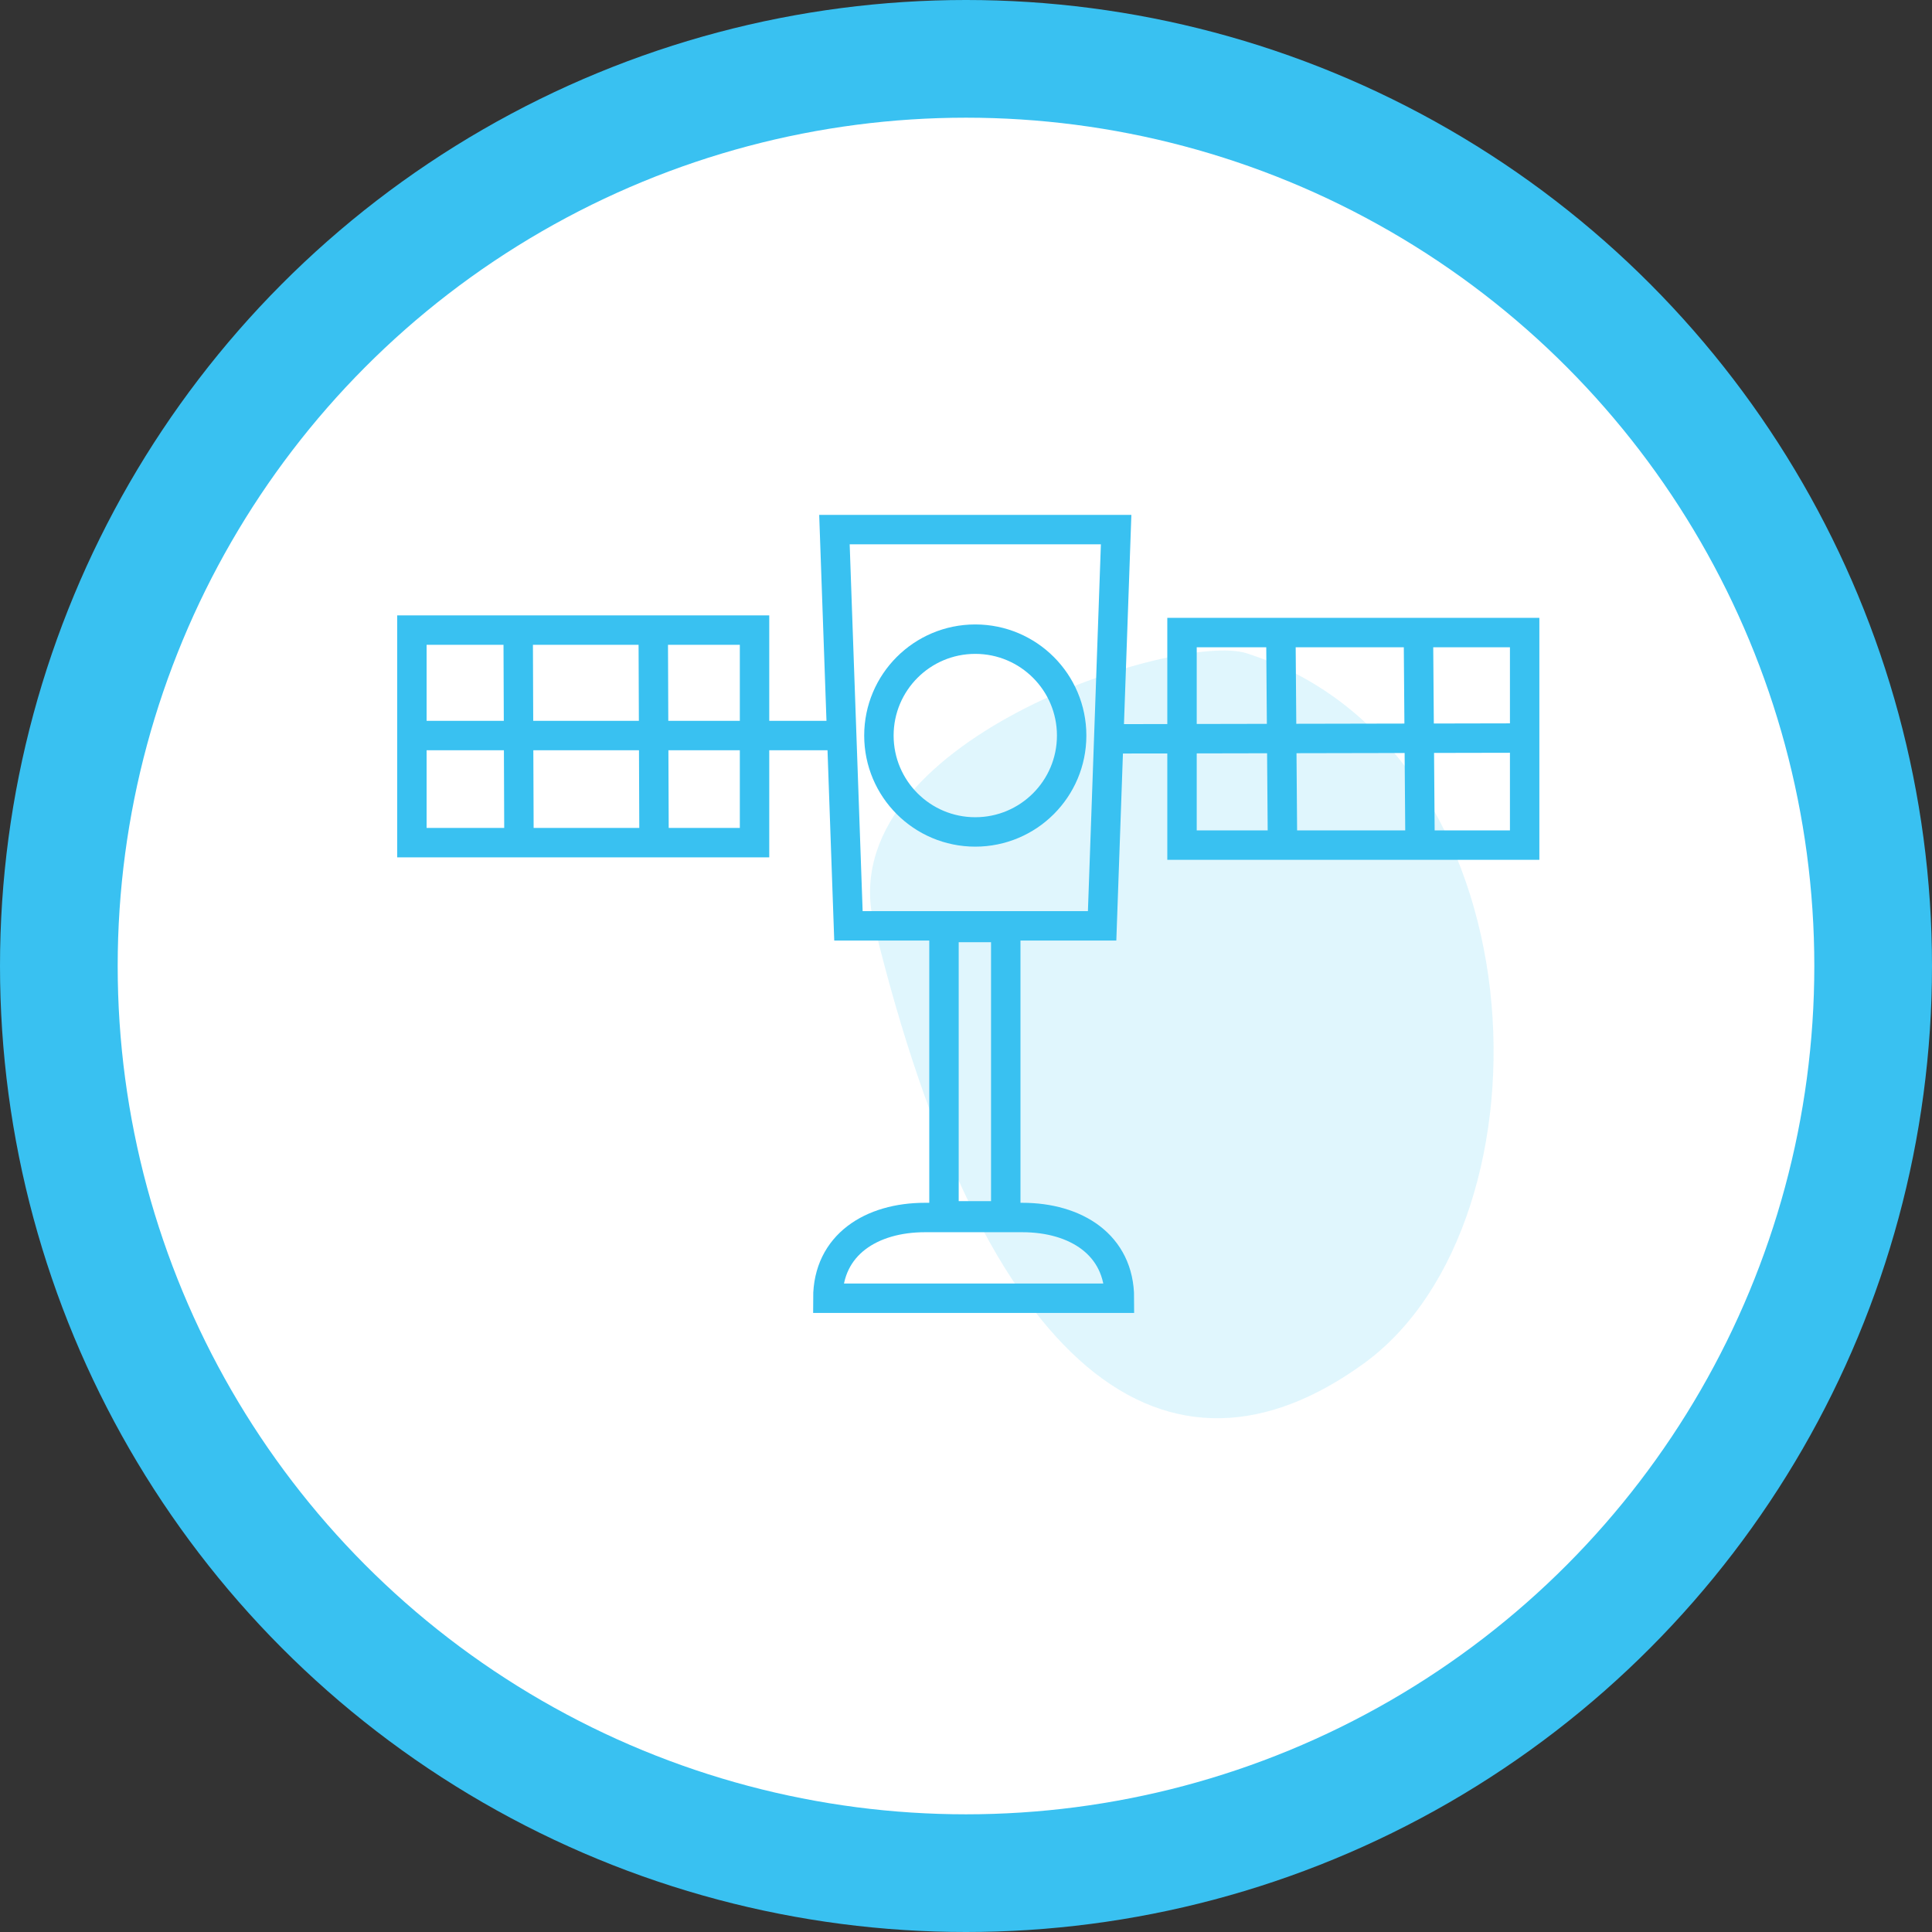
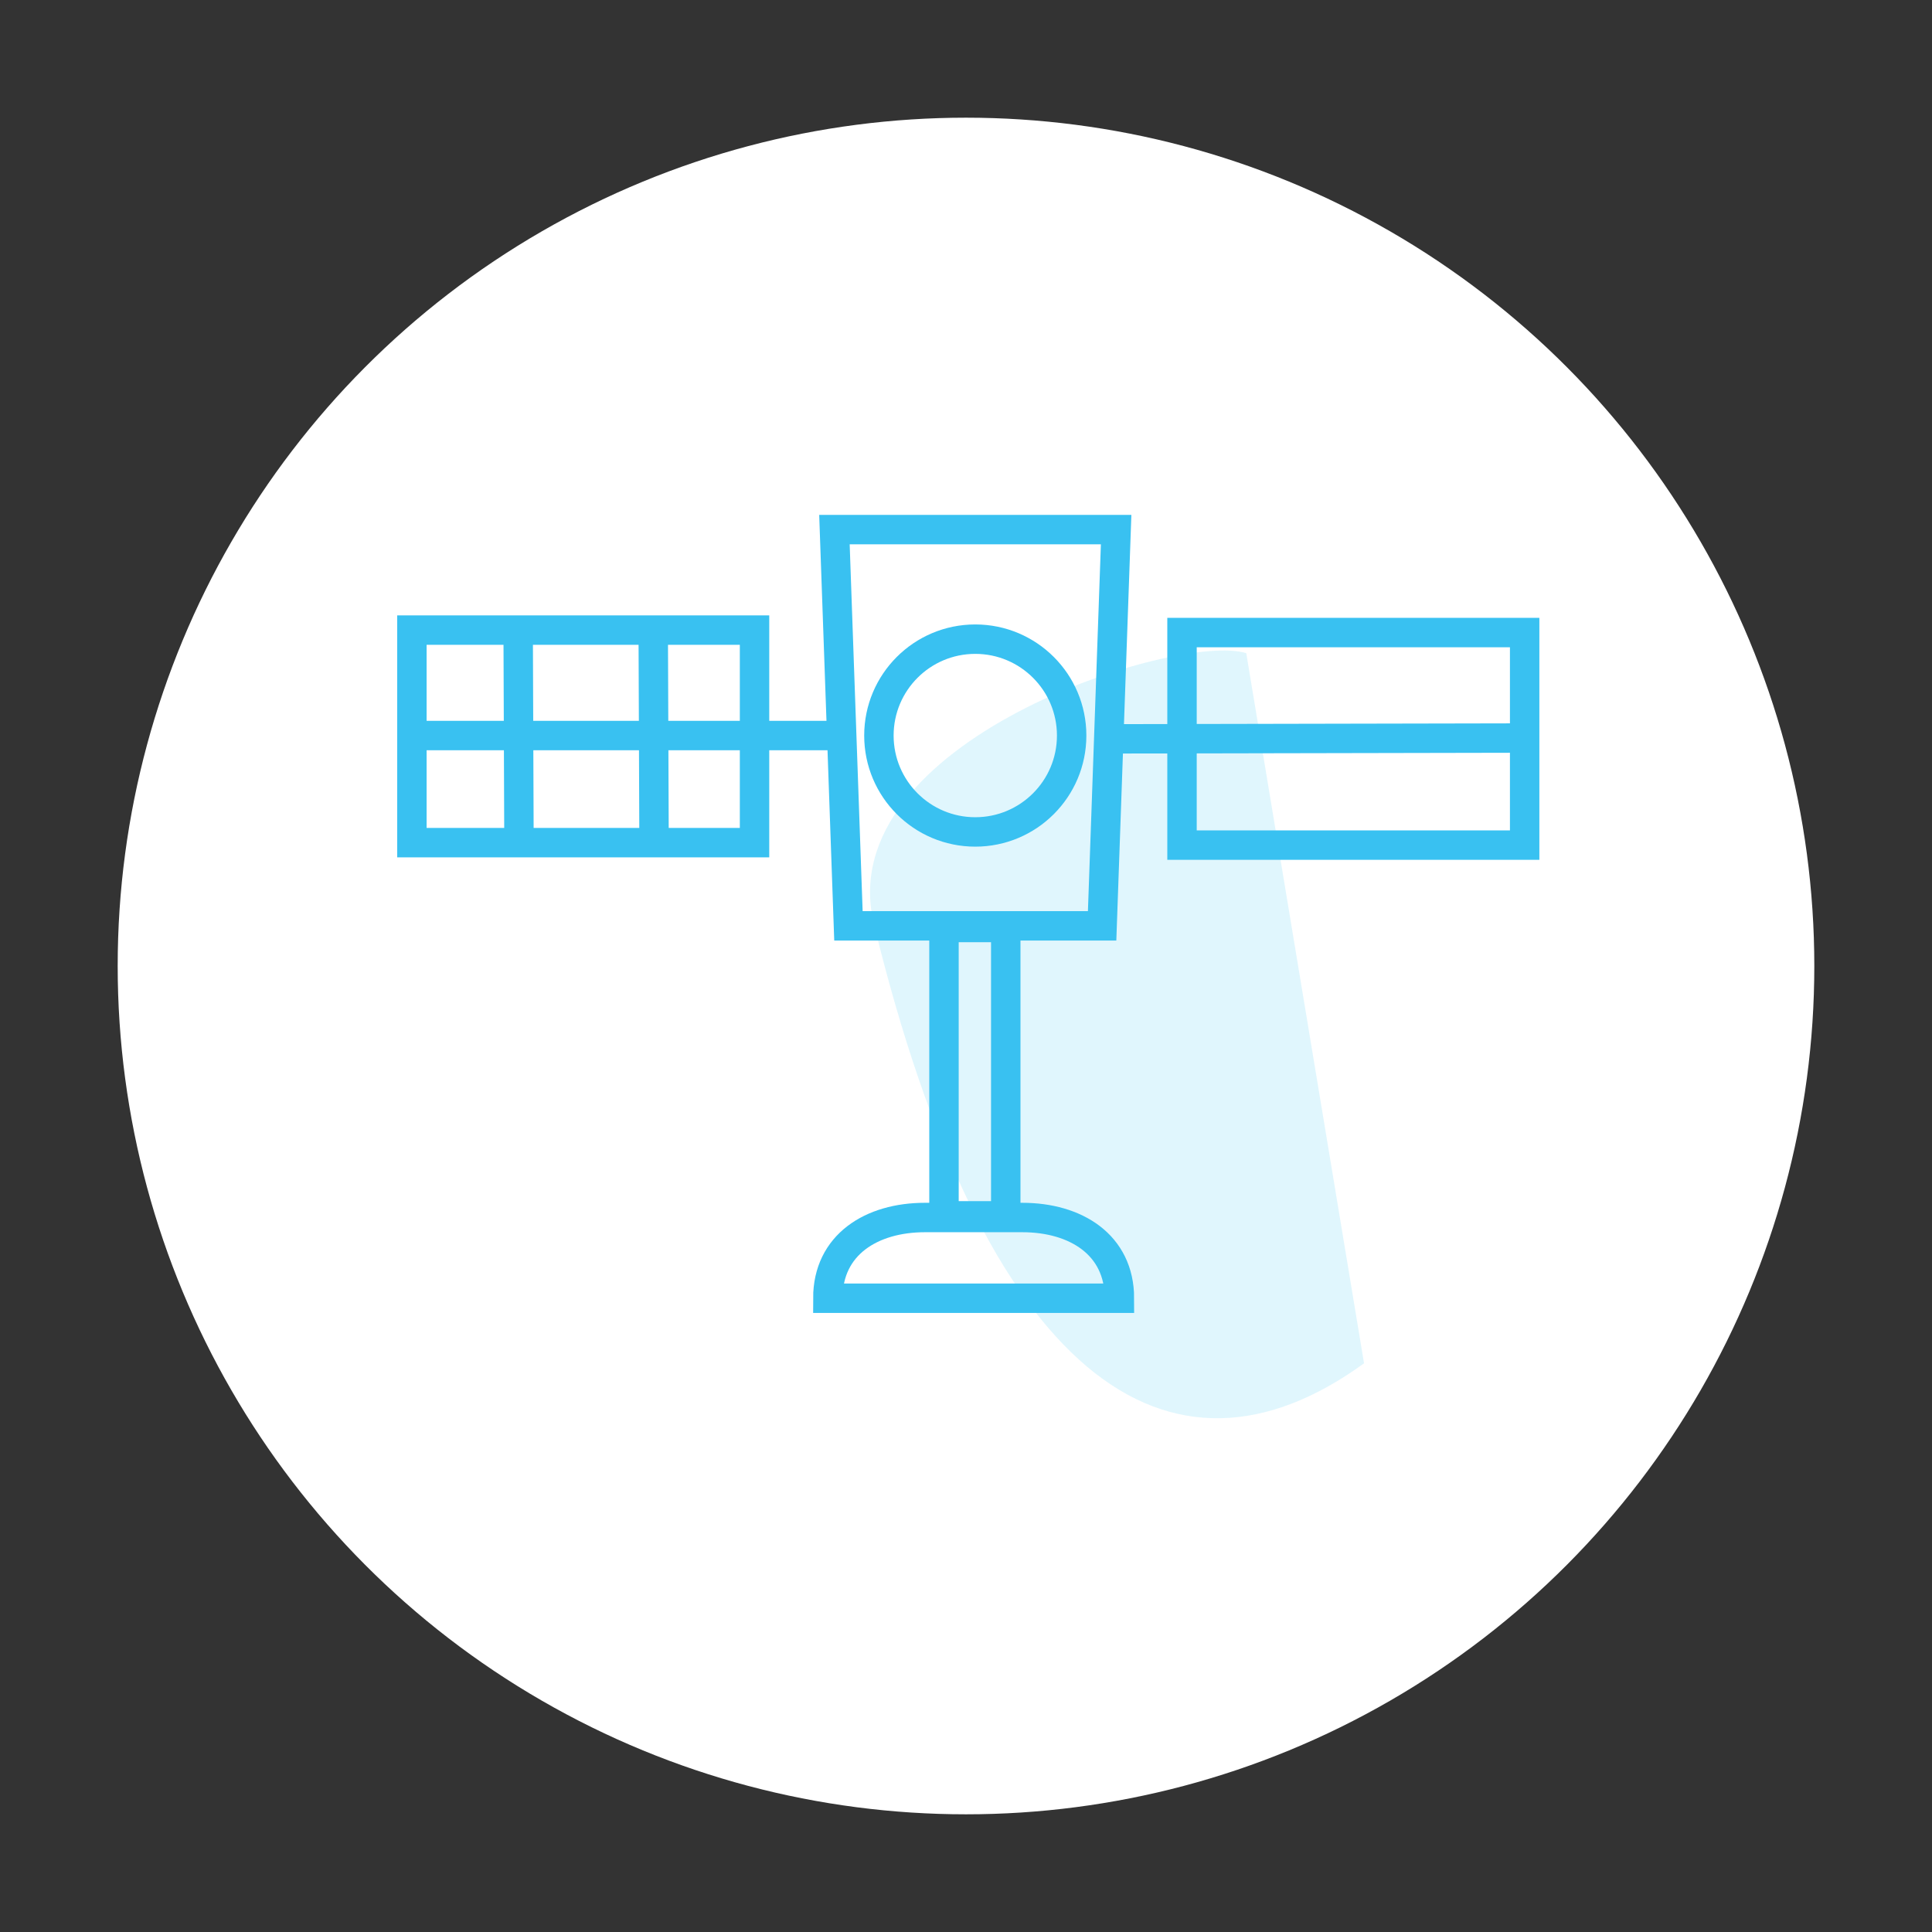
<svg xmlns="http://www.w3.org/2000/svg" width="197" height="197" viewBox="0 0 197 197" fill="none">
  <rect x="0" y="0" width="197" height="197" fill="#333333" stroke="none" />
-   <circle cx="98.5" cy="98.5" r="98.5" fill="#39C1F1" />
  <circle cx="98.5" cy="98.5" r="86.5" fill="white" />
-   <path opacity="0.16" d="M127.077 66.601C120.106 64.417 84.58 75.59 89.115 94.239C100.369 140.441 119.182 153.462 139.087 139.013C159.075 124.48 157.395 76.262 127.077 66.601Z" fill="#39C1F1" />
+   <path opacity="0.16" d="M127.077 66.601C120.106 64.417 84.58 75.59 89.115 94.239C100.369 140.441 119.182 153.462 139.087 139.013Z" fill="#39C1F1" />
  <path d="M112.38 94.406H86.513L85.085 54H113.808L112.38 94.406Z" stroke="#39C1F1" stroke-width="3" stroke-miterlimit="10" />
  <path d="M99.446 84.83C104.873 84.83 109.273 80.43 109.273 75.001C109.273 69.573 104.873 65.173 99.446 65.173C94.019 65.173 89.62 69.573 89.62 75.001C89.62 80.43 94.019 84.83 99.446 84.83Z" stroke="#39C1F1" stroke-width="3" stroke-miterlimit="10" />
  <path d="M76.938 64.249H42V85.922H76.938V64.249Z" stroke="#39C1F1" stroke-width="3" stroke-miterlimit="10" />
  <path d="M155.464 64.5H120.526V86.173H155.464V64.5Z" stroke="#39C1F1" stroke-width="3" stroke-miterlimit="10" />
  <path d="M42 75.001H86.008" stroke="#39C1F1" stroke-width="3" stroke-miterlimit="10" />
  <path d="M155.464 75.253L113.136 75.337" stroke="#39C1F1" stroke-width="3" stroke-miterlimit="10" />
-   <path d="M144.631 64.5L144.799 86.257" stroke="#39C1F1" stroke-width="3" stroke-miterlimit="10" />
-   <path d="M130.604 64.332L130.773 86.089" stroke="#39C1F1" stroke-width="3" stroke-miterlimit="10" />
  <path d="M66.607 63.997L66.691 85.754" stroke="#39C1F1" stroke-width="3" stroke-miterlimit="10" />
  <path d="M52.835 64.249L52.919 86.006" stroke="#39C1F1" stroke-width="3" stroke-miterlimit="10" />
  <path d="M102.554 94.574H96.255V123.976H102.554V94.574Z" stroke="#39C1F1" stroke-width="3" stroke-miterlimit="10" />
  <path d="M94.323 124.145H104.234C109.693 124.145 114.144 126.917 114.144 132.377H84.413C84.413 126.917 88.864 124.145 94.323 124.145Z" stroke="#39C1F1" stroke-width="3" stroke-miterlimit="10" />
</svg>